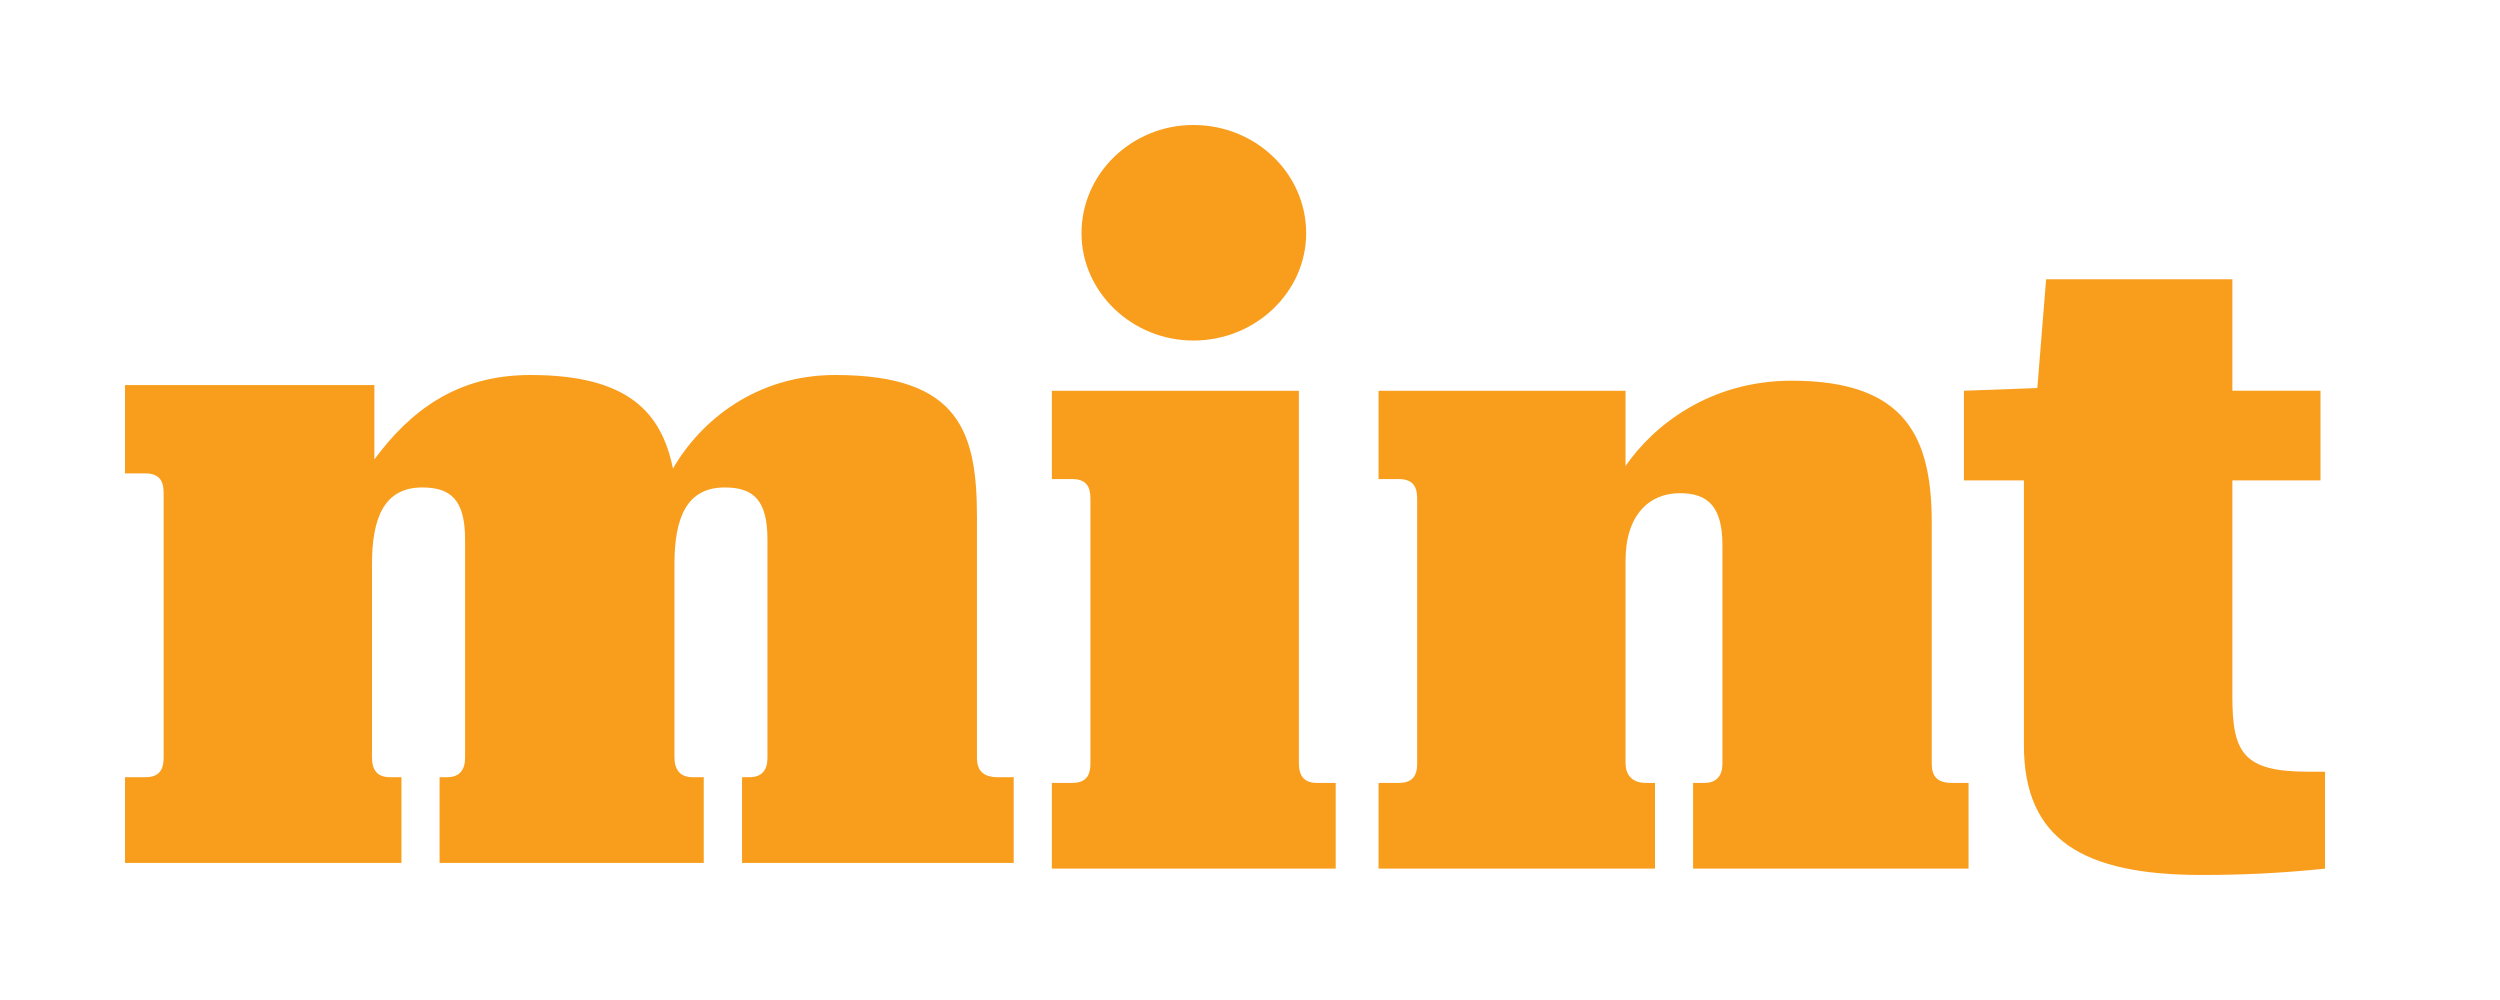
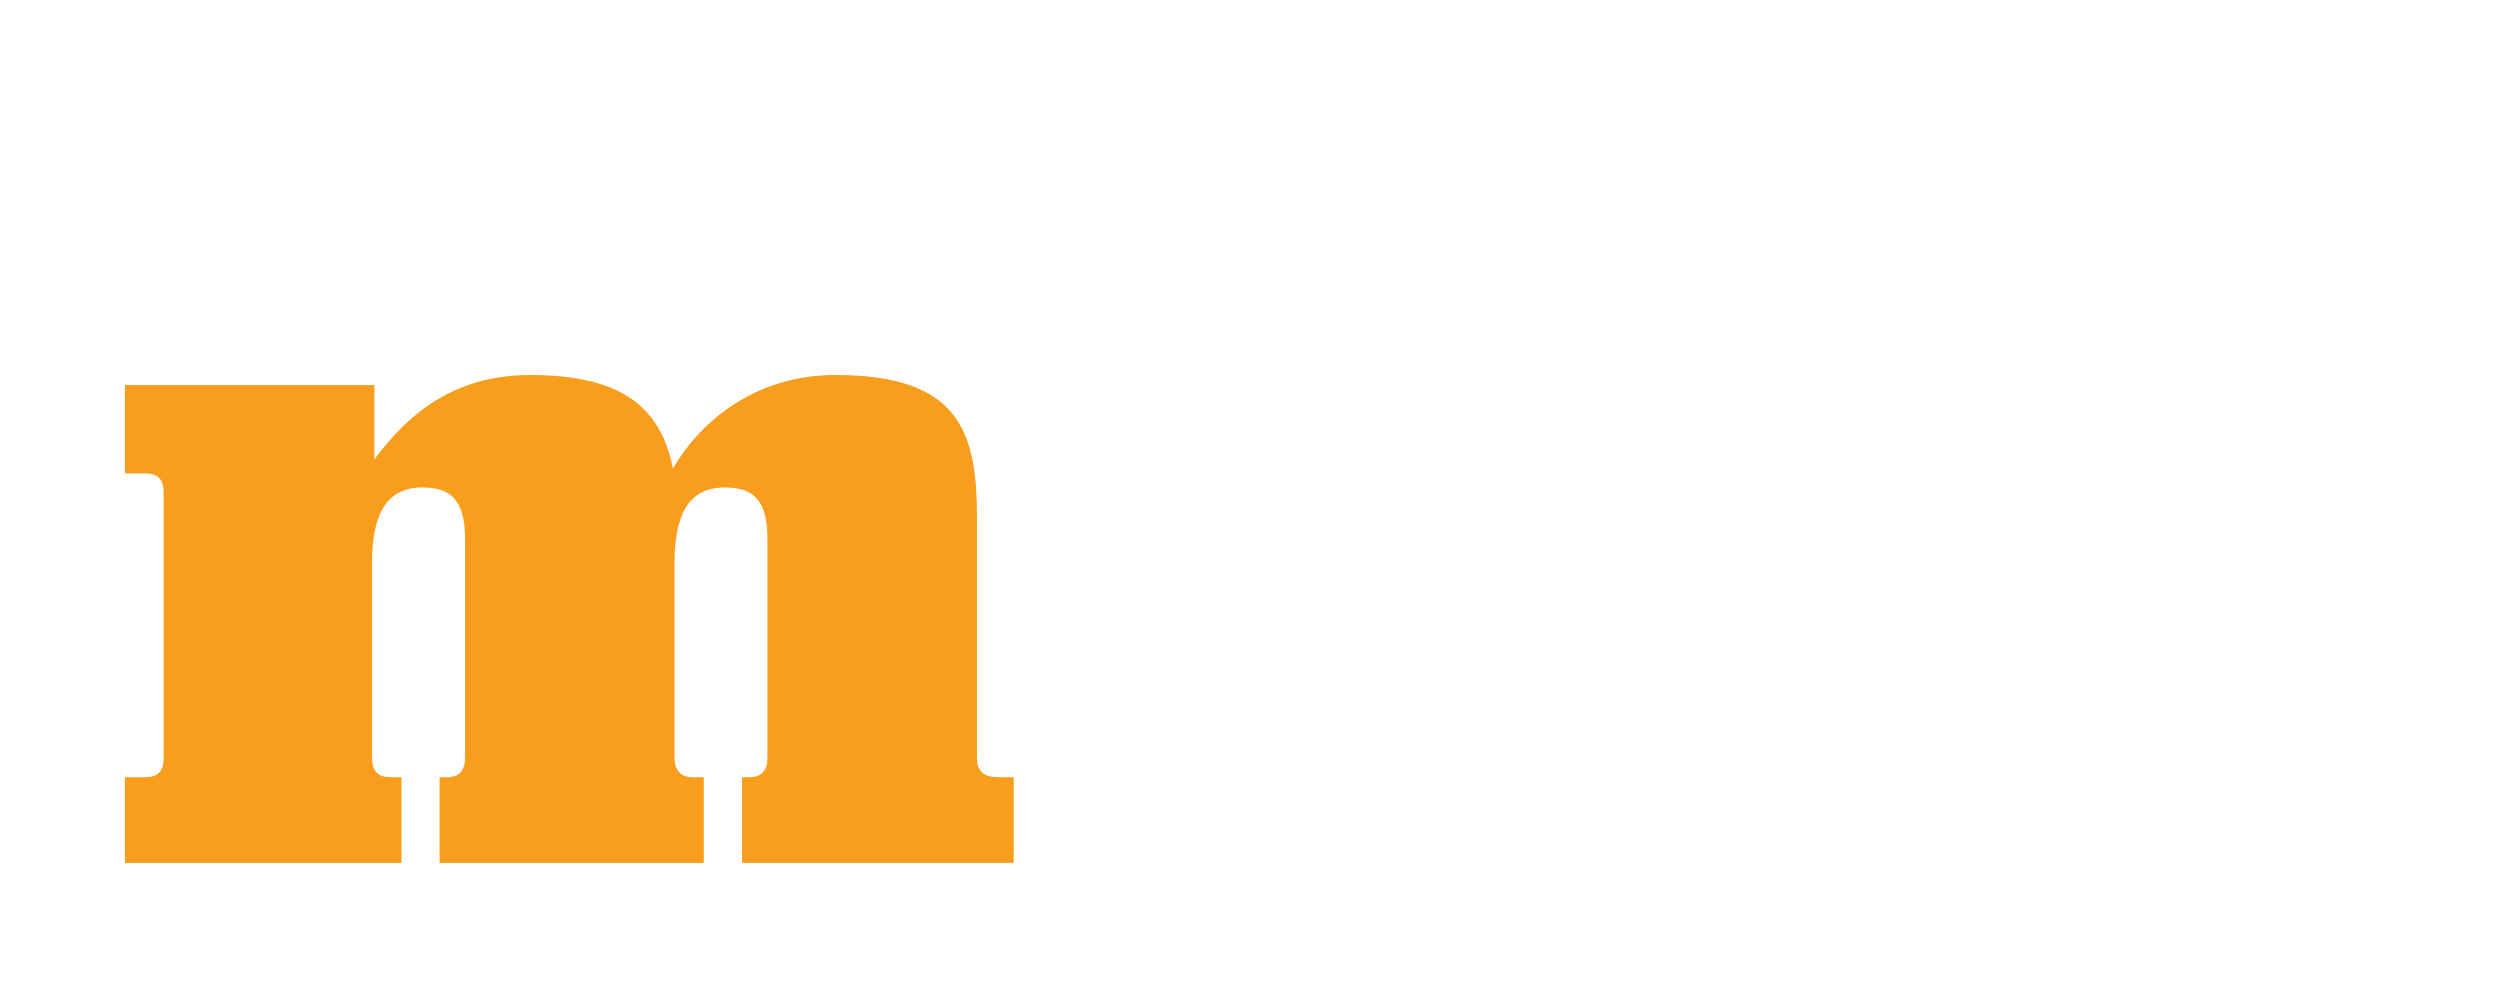
<svg xmlns="http://www.w3.org/2000/svg" width="60" height="24" viewBox="0 0 60 24" fill="none">
-   <path d="M28.642 3C30.134 3 31.348 4.16 31.348 5.598C31.348 7.008 30.134 8.173 28.642 8.173C27.167 8.173 25.956 7.008 25.956 5.598C25.956 4.16 27.167 3 28.642 3Z" fill="#F99D1C" />
  <path d="M9.635 20.711H3V18.653H3.492C3.815 18.653 3.927 18.477 3.927 18.192V11.822C3.927 11.534 3.815 11.362 3.492 11.362H3V9.242H8.985V11.026C9.836 9.875 10.951 9 12.732 9C15.086 9 15.878 9.907 16.151 11.246C16.816 10.091 18.152 9 20.049 9C23.041 9 23.447 10.38 23.447 12.421V18.192C23.447 18.477 23.581 18.653 23.95 18.653H24.329V20.711H17.809V18.653H17.987C18.287 18.653 18.419 18.477 18.419 18.192V12.946C18.419 12.003 18.083 11.699 17.393 11.699C16.482 11.699 16.187 12.421 16.187 13.538V18.172C16.187 18.477 16.324 18.653 16.622 18.653H16.89V20.711H10.55V18.653H10.732C11.026 18.653 11.162 18.477 11.162 18.192V12.946C11.162 12.003 10.823 11.699 10.135 11.699C9.224 11.699 8.928 12.421 8.928 13.538V18.172C8.928 18.477 9.046 18.653 9.364 18.653H9.635V20.711Z" fill="#F99D1C" />
-   <path d="M26.17 11.959C26.17 11.671 26.06 11.498 25.736 11.498H25.245V9.379H31.173V18.308C31.173 18.614 31.289 18.79 31.607 18.79H32.057V20.847H25.245V18.79H25.736C26.06 18.79 26.17 18.614 26.17 18.329V11.959Z" fill="#F99D1C" />
-   <path d="M39.72 20.847H33.085V18.79H33.577C33.898 18.79 34.012 18.614 34.012 18.329V11.959C34.012 11.671 33.898 11.498 33.577 11.498H33.085V9.379H39.013V11.185C39.682 10.21 41.036 9.137 43 9.137C45.765 9.137 46.362 10.517 46.362 12.557V18.329C46.362 18.614 46.475 18.79 46.843 18.79H47.245V20.847H40.634V18.79H40.906C41.2 18.79 41.338 18.614 41.338 18.329V13.083C41.338 12.14 40.975 11.836 40.314 11.836C39.604 11.836 39.013 12.336 39.013 13.453V18.308C39.013 18.614 39.185 18.79 39.504 18.79H39.72V20.847Z" fill="#F99D1C" />
-   <path d="M47.134 9.378L48.896 9.313L49.107 6.703H53.577V9.378H55.692V11.53H53.577V16.725C53.577 18.08 53.851 18.521 55.404 18.521H55.801V20.847C54.773 20.954 53.867 20.999 52.836 20.999C50.003 20.999 48.574 20.155 48.574 17.887V11.53H47.134V9.378Z" fill="#F99D1C" />
</svg>